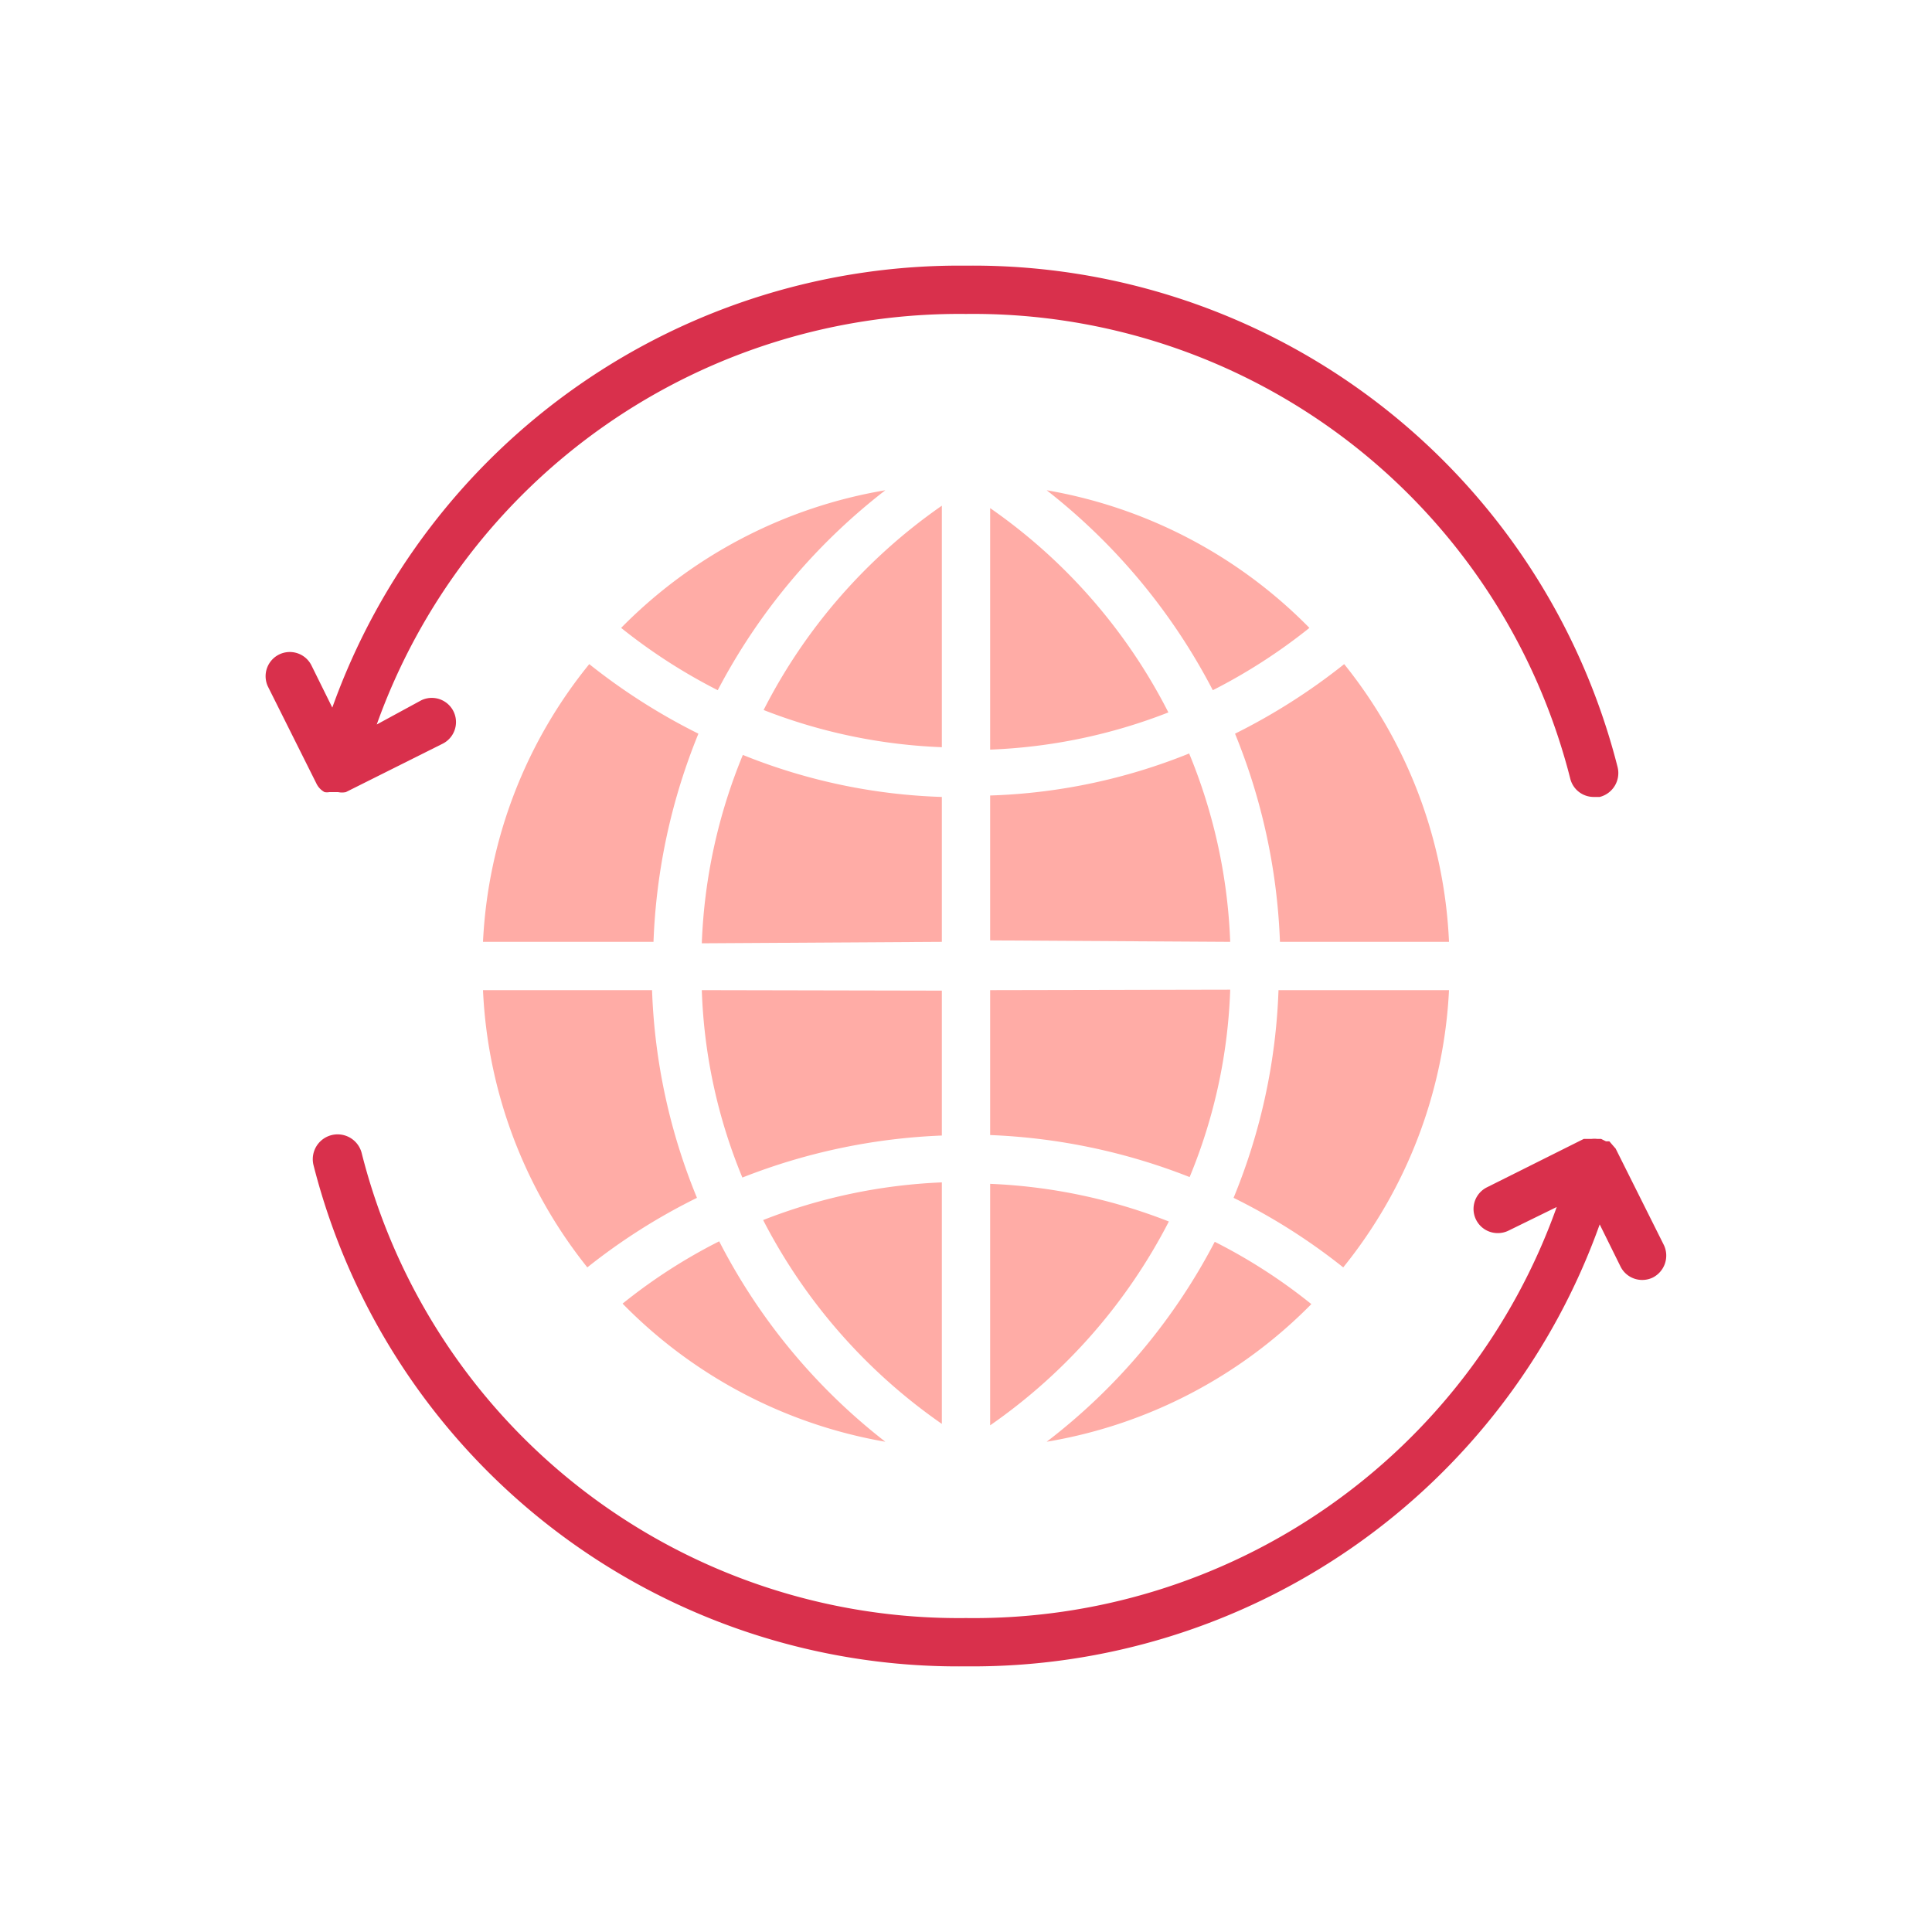
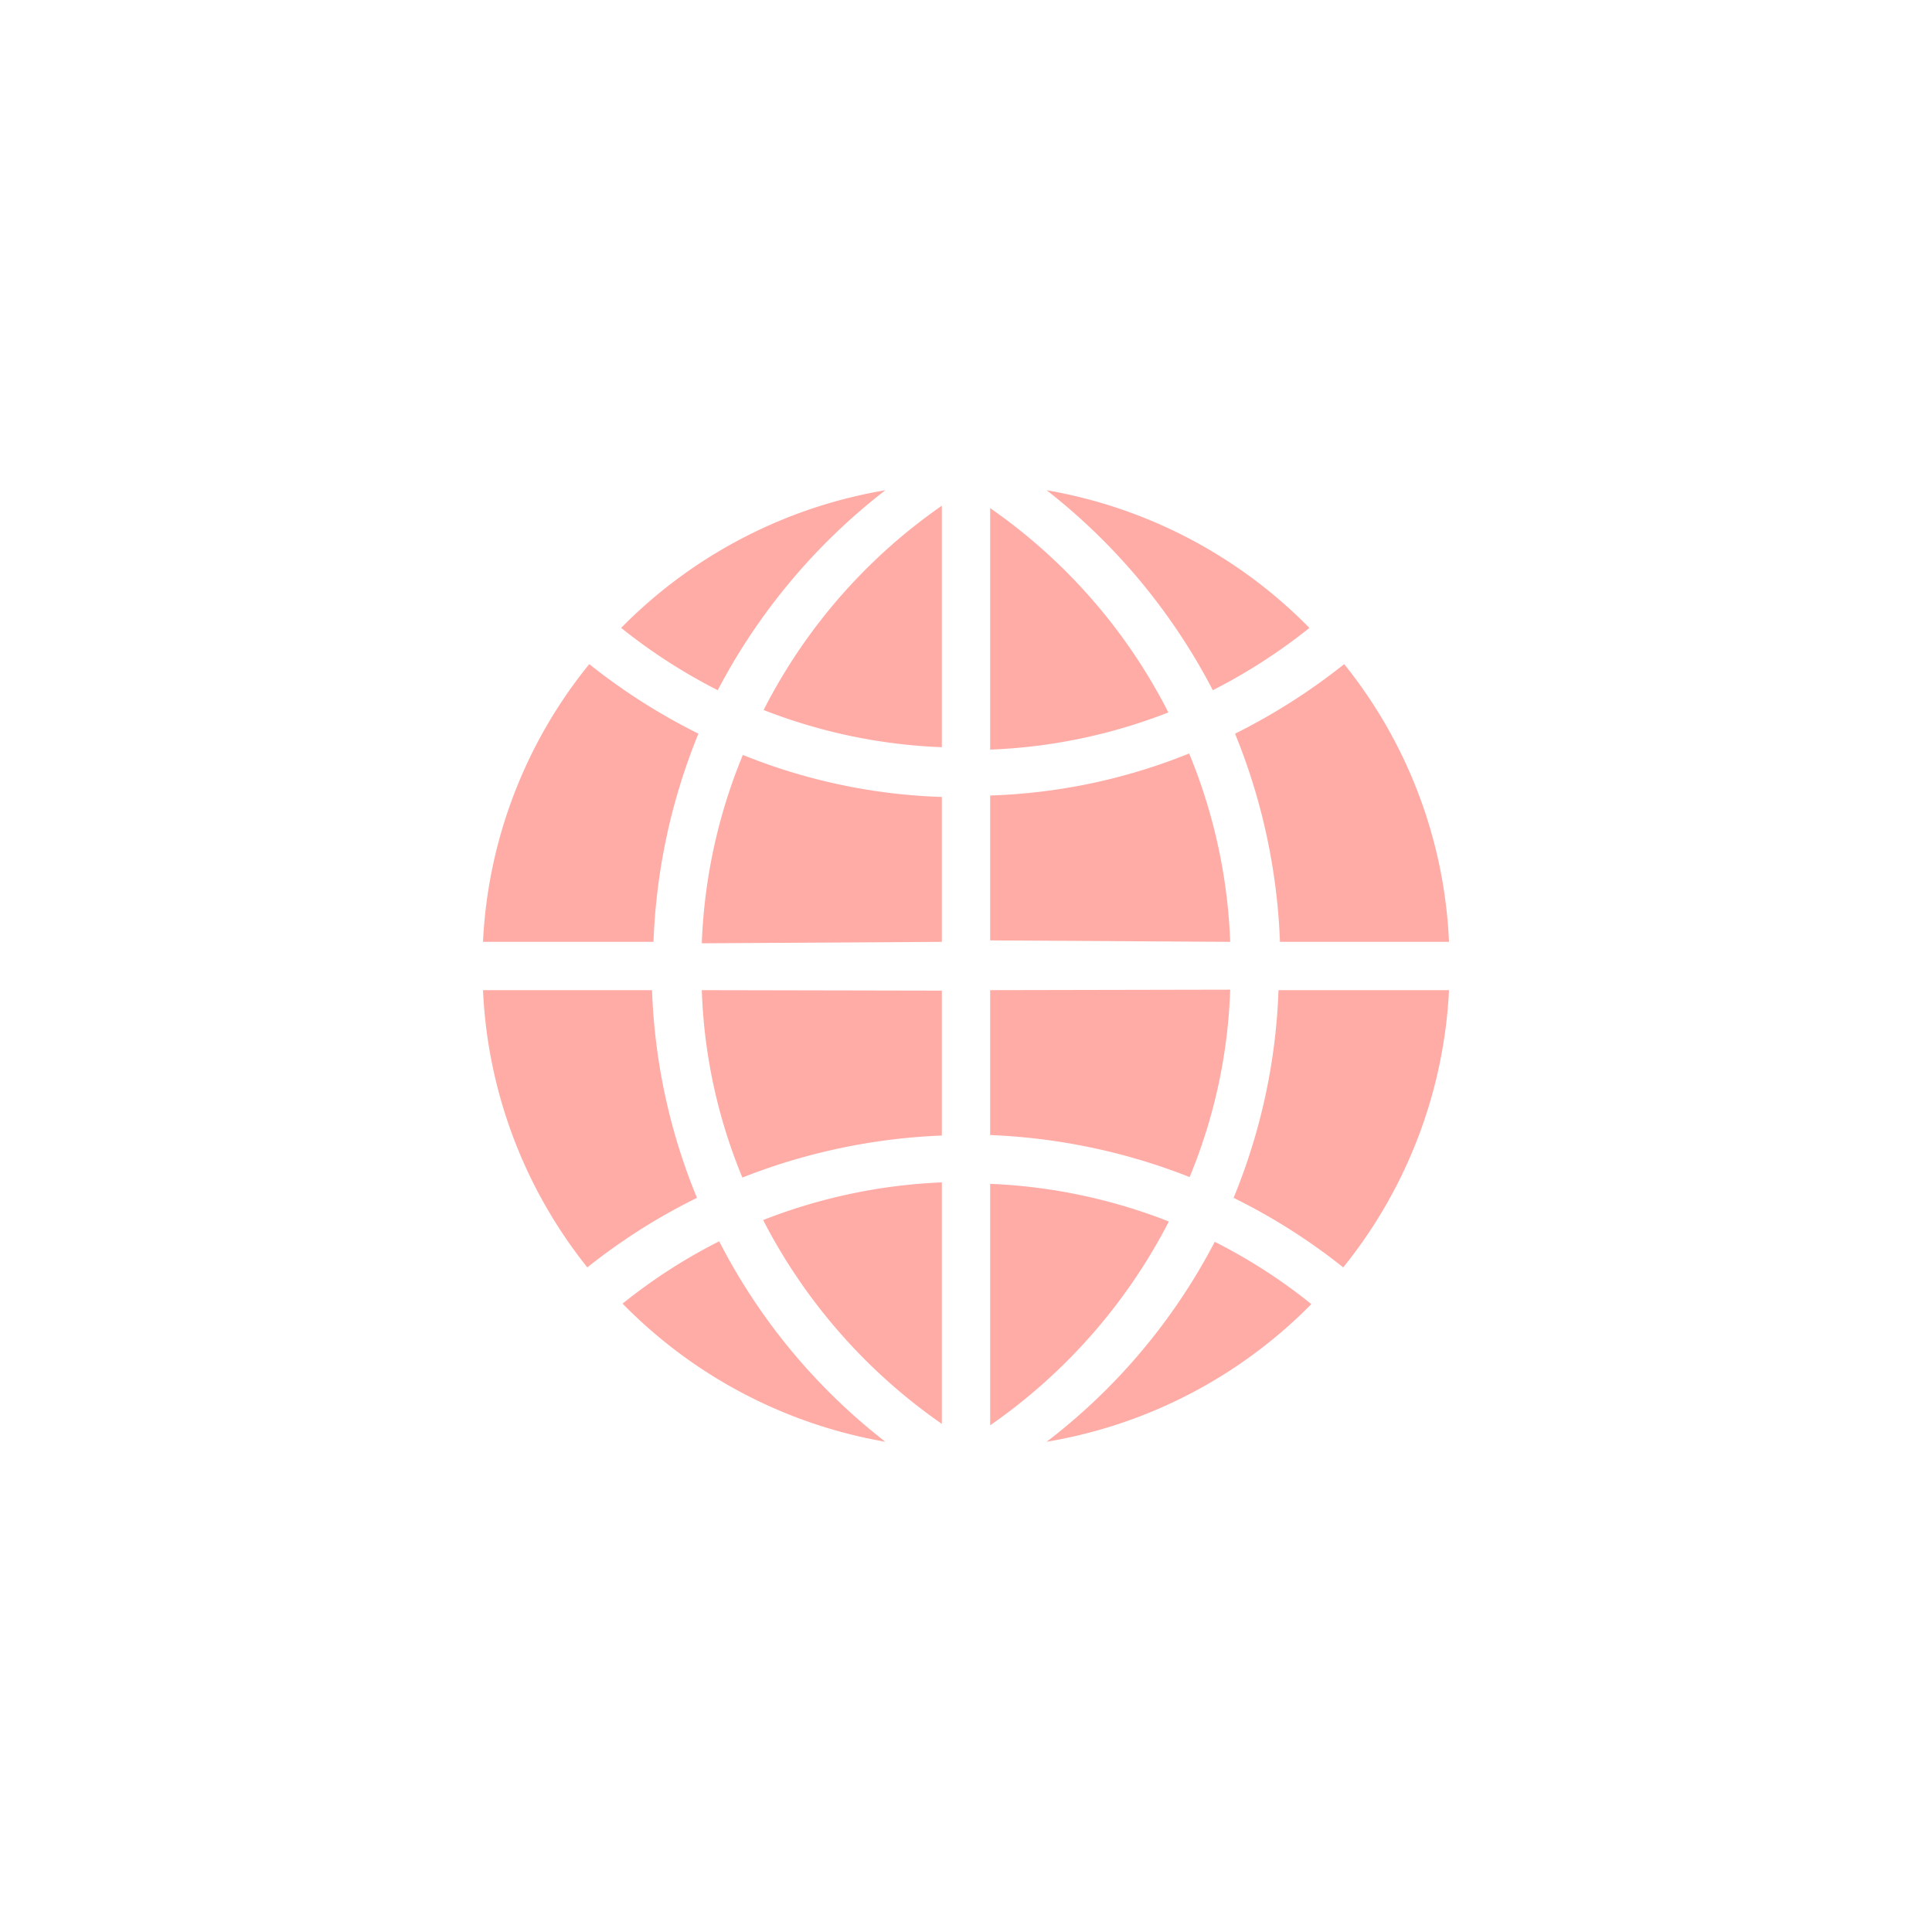
<svg xmlns="http://www.w3.org/2000/svg" viewBox="0 0 40 40" focusable="false" aria-hidden="true">
  <path fill="none" d="M0 0h40v40H0z" />
  <g>
    <path d="M15.81 14.7a11.3 11.3 0 0 0 3.69.77v-5a11.5 11.5 0 0 0-3.69 4.23M19.5 19.5v-3a12 12 0 0 1-4.12-.87 11.3 11.3 0 0 0-.85 3.9ZM30 19.5a9.86 9.86 0 0 0-2.17-5.75 12.7 12.7 0 0 1-2.26 1.44 12.6 12.6 0 0 1 .93 4.31ZM25.47 19.5a11.3 11.3 0 0 0-.85-3.9 12 12 0 0 1-4.12.87v3ZM20.5 10.52v5a11.3 11.3 0 0 0 3.69-.77 11.5 11.5 0 0 0-3.69-4.23M18.33 10.15A10 10 0 0 0 12.86 13a11.6 11.6 0 0 0 2 1.29 12.65 12.65 0 0 1 3.47-4.14M21.67 10.15a12.65 12.65 0 0 1 3.44 4.14 11.6 11.6 0 0 0 2-1.29 10 10 0 0 0-5.44-2.85M14.53 20.5a11.1 11.1 0 0 0 .84 3.88 12.6 12.6 0 0 1 4.13-.87v-3ZM24.2 25.29a11.4 11.4 0 0 0-3.7-.78v5a11.6 11.6 0 0 0 3.7-4.22M21.67 29.85A10 10 0 0 0 27.15 27a11.3 11.3 0 0 0-2-1.29 12.45 12.45 0 0 1-3.48 4.14M13.53 19.5a12.6 12.6 0 0 1 .93-4.31 12.7 12.7 0 0 1-2.26-1.44A9.86 9.86 0 0 0 10 19.5ZM18.33 29.85a12.45 12.45 0 0 1-3.44-4.15 11.3 11.3 0 0 0-2 1.29 10 10 0 0 0 5.44 2.86M26.47 20.5a12.4 12.4 0 0 1-.93 4.3 12.5 12.5 0 0 1 2.27 1.44A9.9 9.9 0 0 0 30 20.5ZM20.5 20.5v3a12.6 12.6 0 0 1 4.13.87 11.1 11.1 0 0 0 .84-3.88ZM10 20.5a9.9 9.9 0 0 0 2.16 5.74 12.5 12.5 0 0 1 2.27-1.44 12.4 12.4 0 0 1-.93-4.3ZM19.5 29.48v-5a11.4 11.4 0 0 0-3.7.78 11.6 11.6 0 0 0 3.7 4.22" fill="#ffaca6" />
-     <path d="m34.45 25.78-1-2-.07-.08-.06-.07h-.07l-.1-.05h-.08a.5.5 0 0 0-.12 0h-.16l-2 1a.5.5 0 0 0 .22.95.5.5 0 0 0 .22-.05l1-.49A12.81 12.81 0 0 1 20 33.5a12.75 12.75 0 0 1-12.51-9.62.5.5 0 0 0-1 .24A13.77 13.77 0 0 0 20 34.5a13.79 13.79 0 0 0 13.12-9.15l.43.87a.5.5 0 0 0 .45.28.5.5 0 0 0 .22-.05.51.51 0 0 0 .23-.67M33.49 15.88A13.77 13.77 0 0 0 20 5.5a13.79 13.79 0 0 0-13.12 9.15l-.43-.87a.5.5 0 0 0-.9.44l1 2a.4.4 0 0 0 .17.18.3.3 0 0 0 .1 0H7a.4.4 0 0 0 .16 0l2-1a.5.5 0 0 0-.44-.9l-.92.5A12.81 12.81 0 0 1 20 6.5a12.75 12.75 0 0 1 12.51 9.62.5.5 0 0 0 .49.38h.12a.51.51 0 0 0 .37-.62" fill="#d9304c" />
  </g>
</svg>